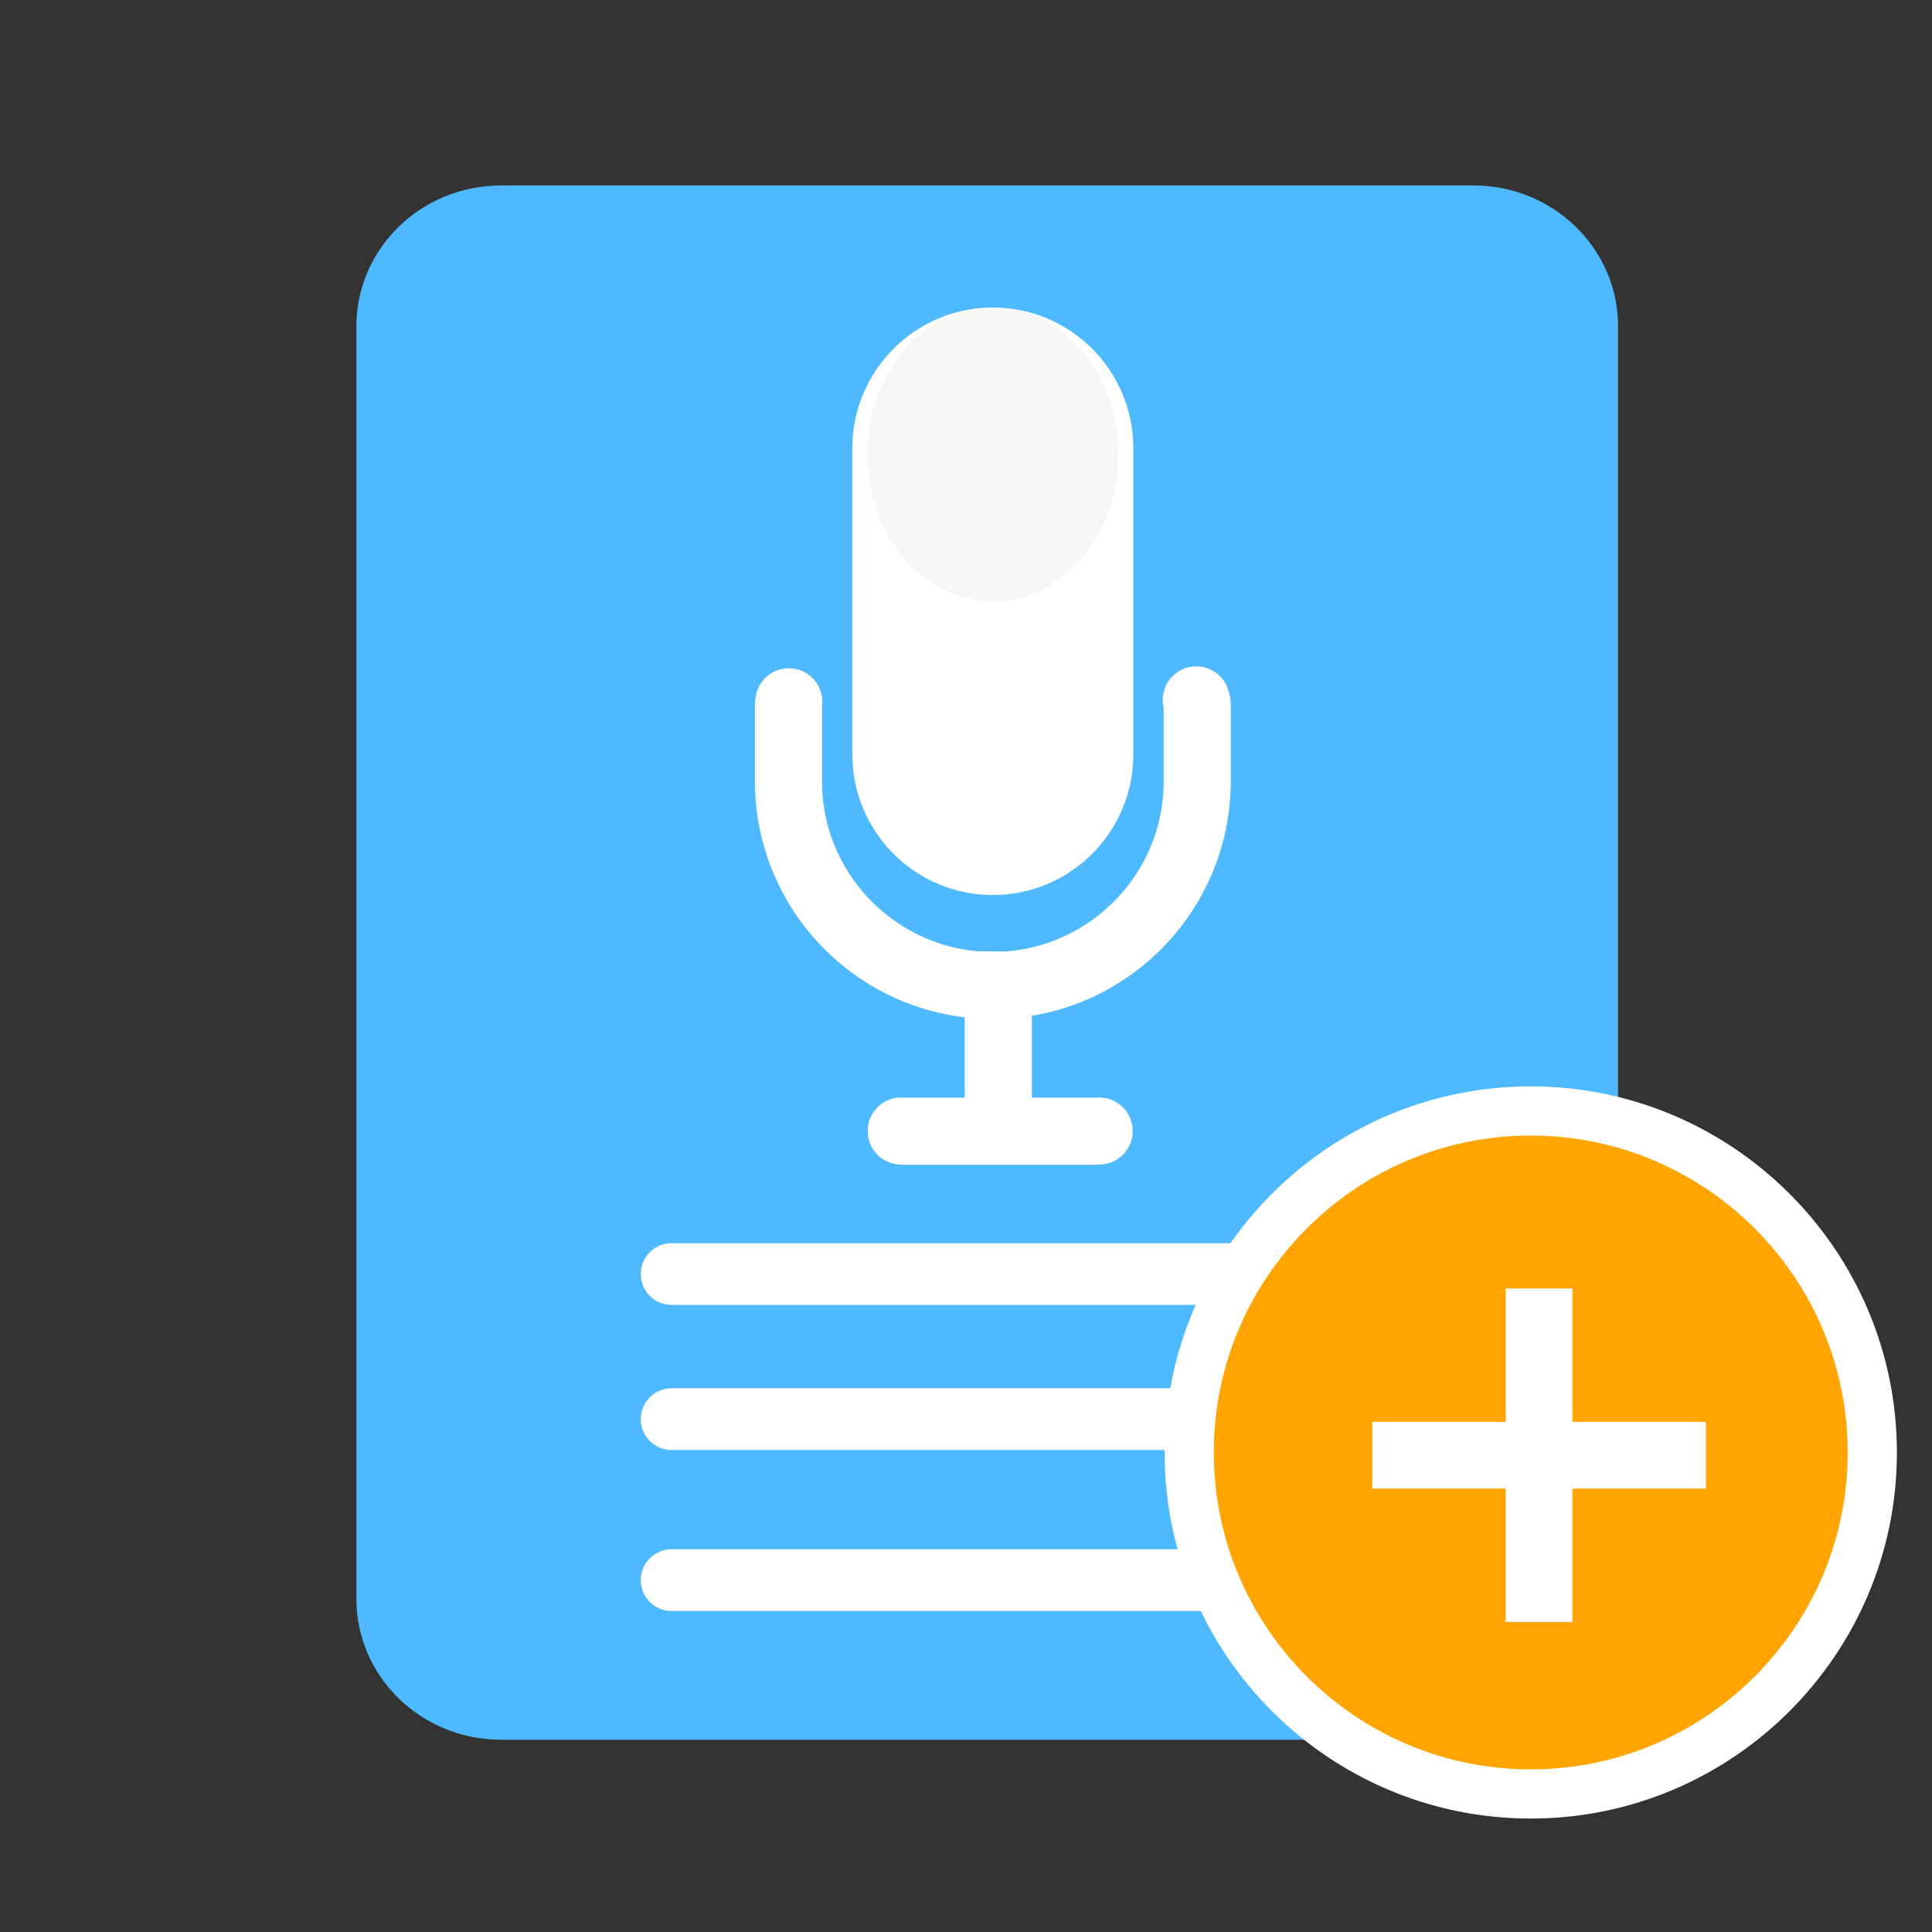
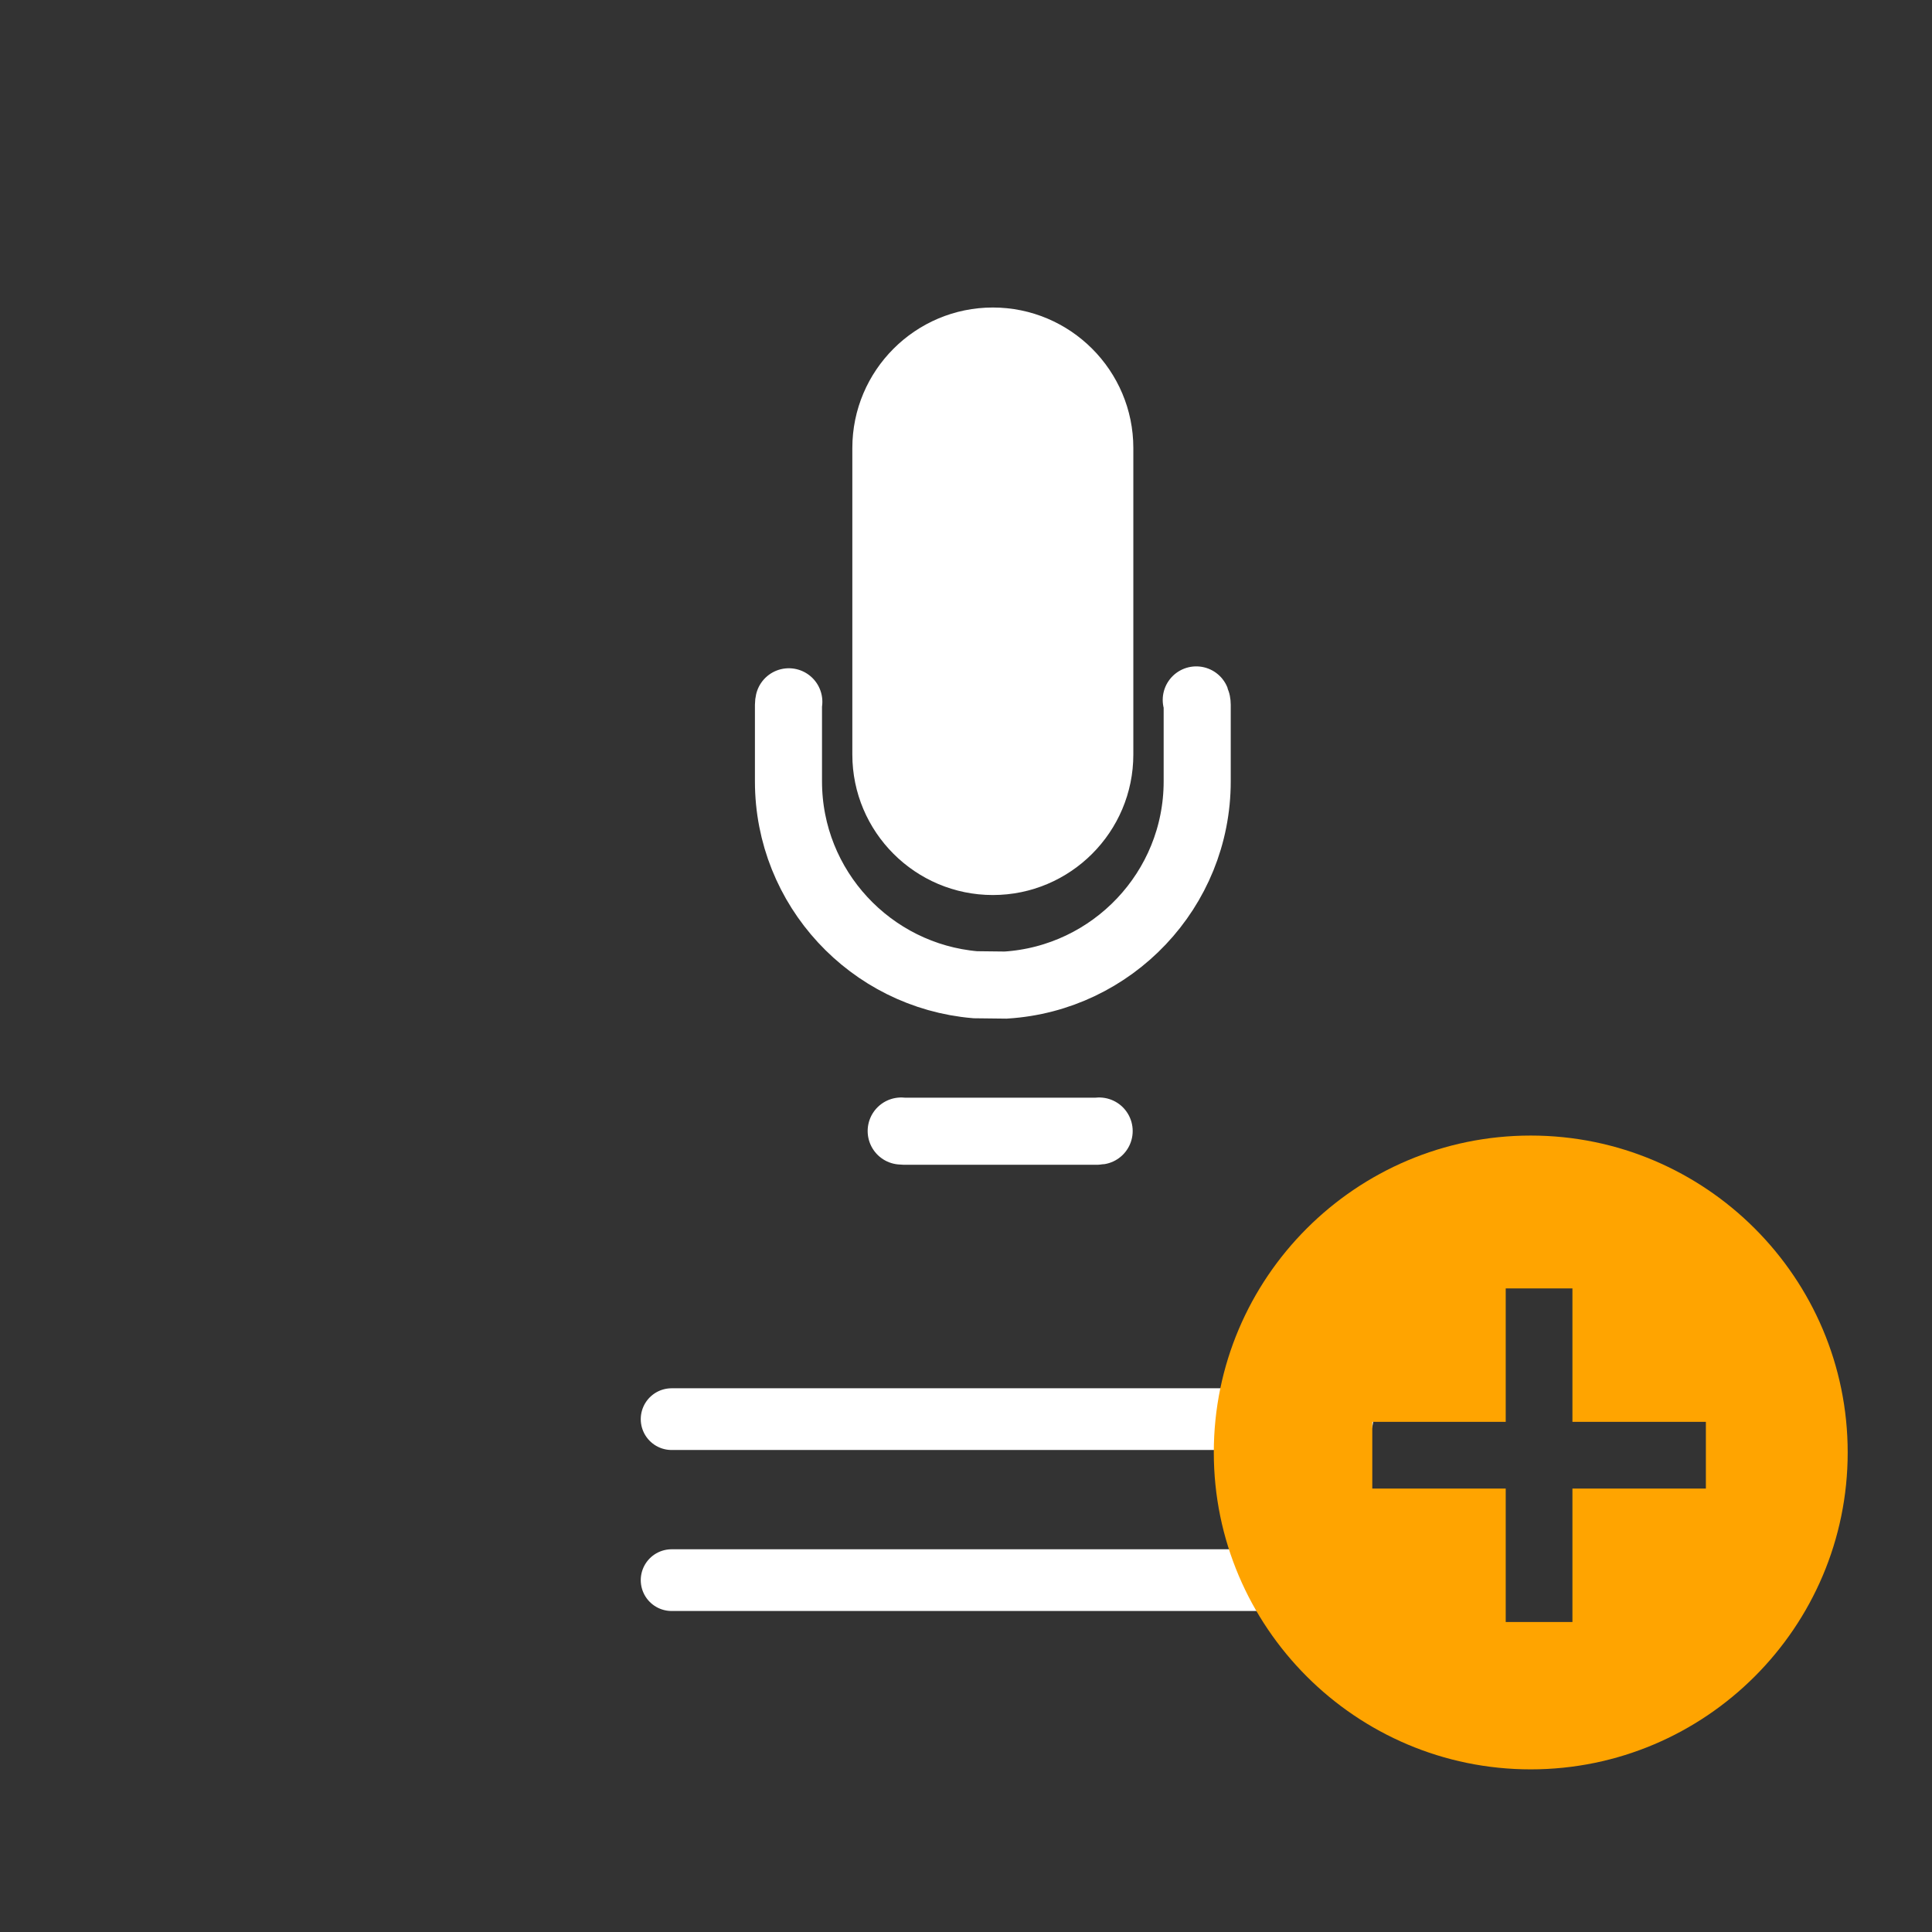
<svg xmlns="http://www.w3.org/2000/svg" version="1.1" x="0px" y="0px" width="72px" height="72px" viewBox="0 0 72 72" enable-background="new 0 0 72 72" xml:space="preserve">
  <rect x="0" y="0" width="72" height="72" fill="#333333" stroke="none" />
  <g id="Layer_1">
    <g id="Layer_14">
      <g>
-         <path fill="#4EB9FF" d="M13.282,59.586V12.16c0-2.898,2.412-5.248,5.388-5.248h36.243c2.975,0,5.388,2.349,5.388,5.248v47.426     c0,2.898-2.412,5.248-5.388,5.248H18.67C15.694,64.833,13.282,62.484,13.282,59.586z" />
-       </g>
+         </g>
    </g>
    <g id="Layer_15">
      <g>
-         <line fill="none" stroke="#FFFFFF" stroke-width="2.3" stroke-linecap="round" x1="25.029" y1="47.479" x2="50.026" y2="47.479" />
        <line fill="none" stroke="#FFFFFF" stroke-width="2.3" stroke-linecap="round" x1="25.029" y1="52.887" x2="50.026" y2="52.887" />
        <line fill="none" stroke="#FFFFFF" stroke-width="2.3" stroke-linecap="round" x1="25.029" y1="58.887" x2="50.026" y2="58.887" />
      </g>
    </g>
  </g>
  <g id="Layer_2">
    <path fill="none" stroke="#FFFFFF" stroke-width="2.5" stroke-linecap="round" stroke-miterlimit="10" d="M29.397,26.154   c-0.008,0.035-0.013,0.072-0.013,0.11v2.856c0,3.977,3.067,7.244,6.96,7.578l1.133,0.013c3.977-0.248,7.139-3.553,7.139-7.591   v-2.856c0-0.064-0.013-0.125-0.035-0.18" />
    <path fill="#FFFFFF" d="M37,33.355c2.887,0,5.236-2.349,5.236-5.236V16.696c0-2.887-2.349-5.236-5.236-5.236   s-5.236,2.349-5.236,5.236V28.12C31.764,31.007,34.113,33.355,37,33.355z" />
-     <ellipse opacity="0.16" fill="#C4C4C4" enable-background="new    " cx="37" cy="16.934" rx="4.678" ry="5.474" />
    <path fill="none" stroke="#FFFFFF" stroke-width="2.5" stroke-linecap="round" stroke-linejoin="round" stroke-miterlimit="10" d="   M33.585,42.15c0.032,0.005,0.065,0.008,0.098,0.008h7.185c0.032,0,0.064-0.003,0.094-0.008" />
-     <path fill="none" stroke="#FFFFFF" stroke-width="2.5" stroke-miterlimit="10" d="M37.204,36.928c0,1.293,0,3.62,0,4.222" />
    <g>
      <g id="Layer_3_1_">
-         <path fill="#FFFFFF" d="M70.692,54.129c0-7.523-6.122-13.643-13.646-13.643c-7.523,0-13.644,6.12-13.644,13.643     s6.122,13.643,13.644,13.643C64.57,67.772,70.692,61.652,70.692,54.129z" />
-       </g>
+         </g>
      <g id="Layer_3">
        <path fill="#FFA400" d="M68.858,54.129c0-6.512-5.299-11.81-11.812-11.81c-6.512,0-11.811,5.298-11.811,11.81     s5.299,11.81,11.811,11.81C63.559,65.939,68.858,60.641,68.858,54.129z M63.573,55.475H58.6v4.973h-2.486v-4.973h-4.973v-2.486     h4.973v-4.973H58.6v4.973h4.973C63.573,52.989,63.573,55.475,63.573,55.475z" />
      </g>
    </g>
  </g>
</svg>